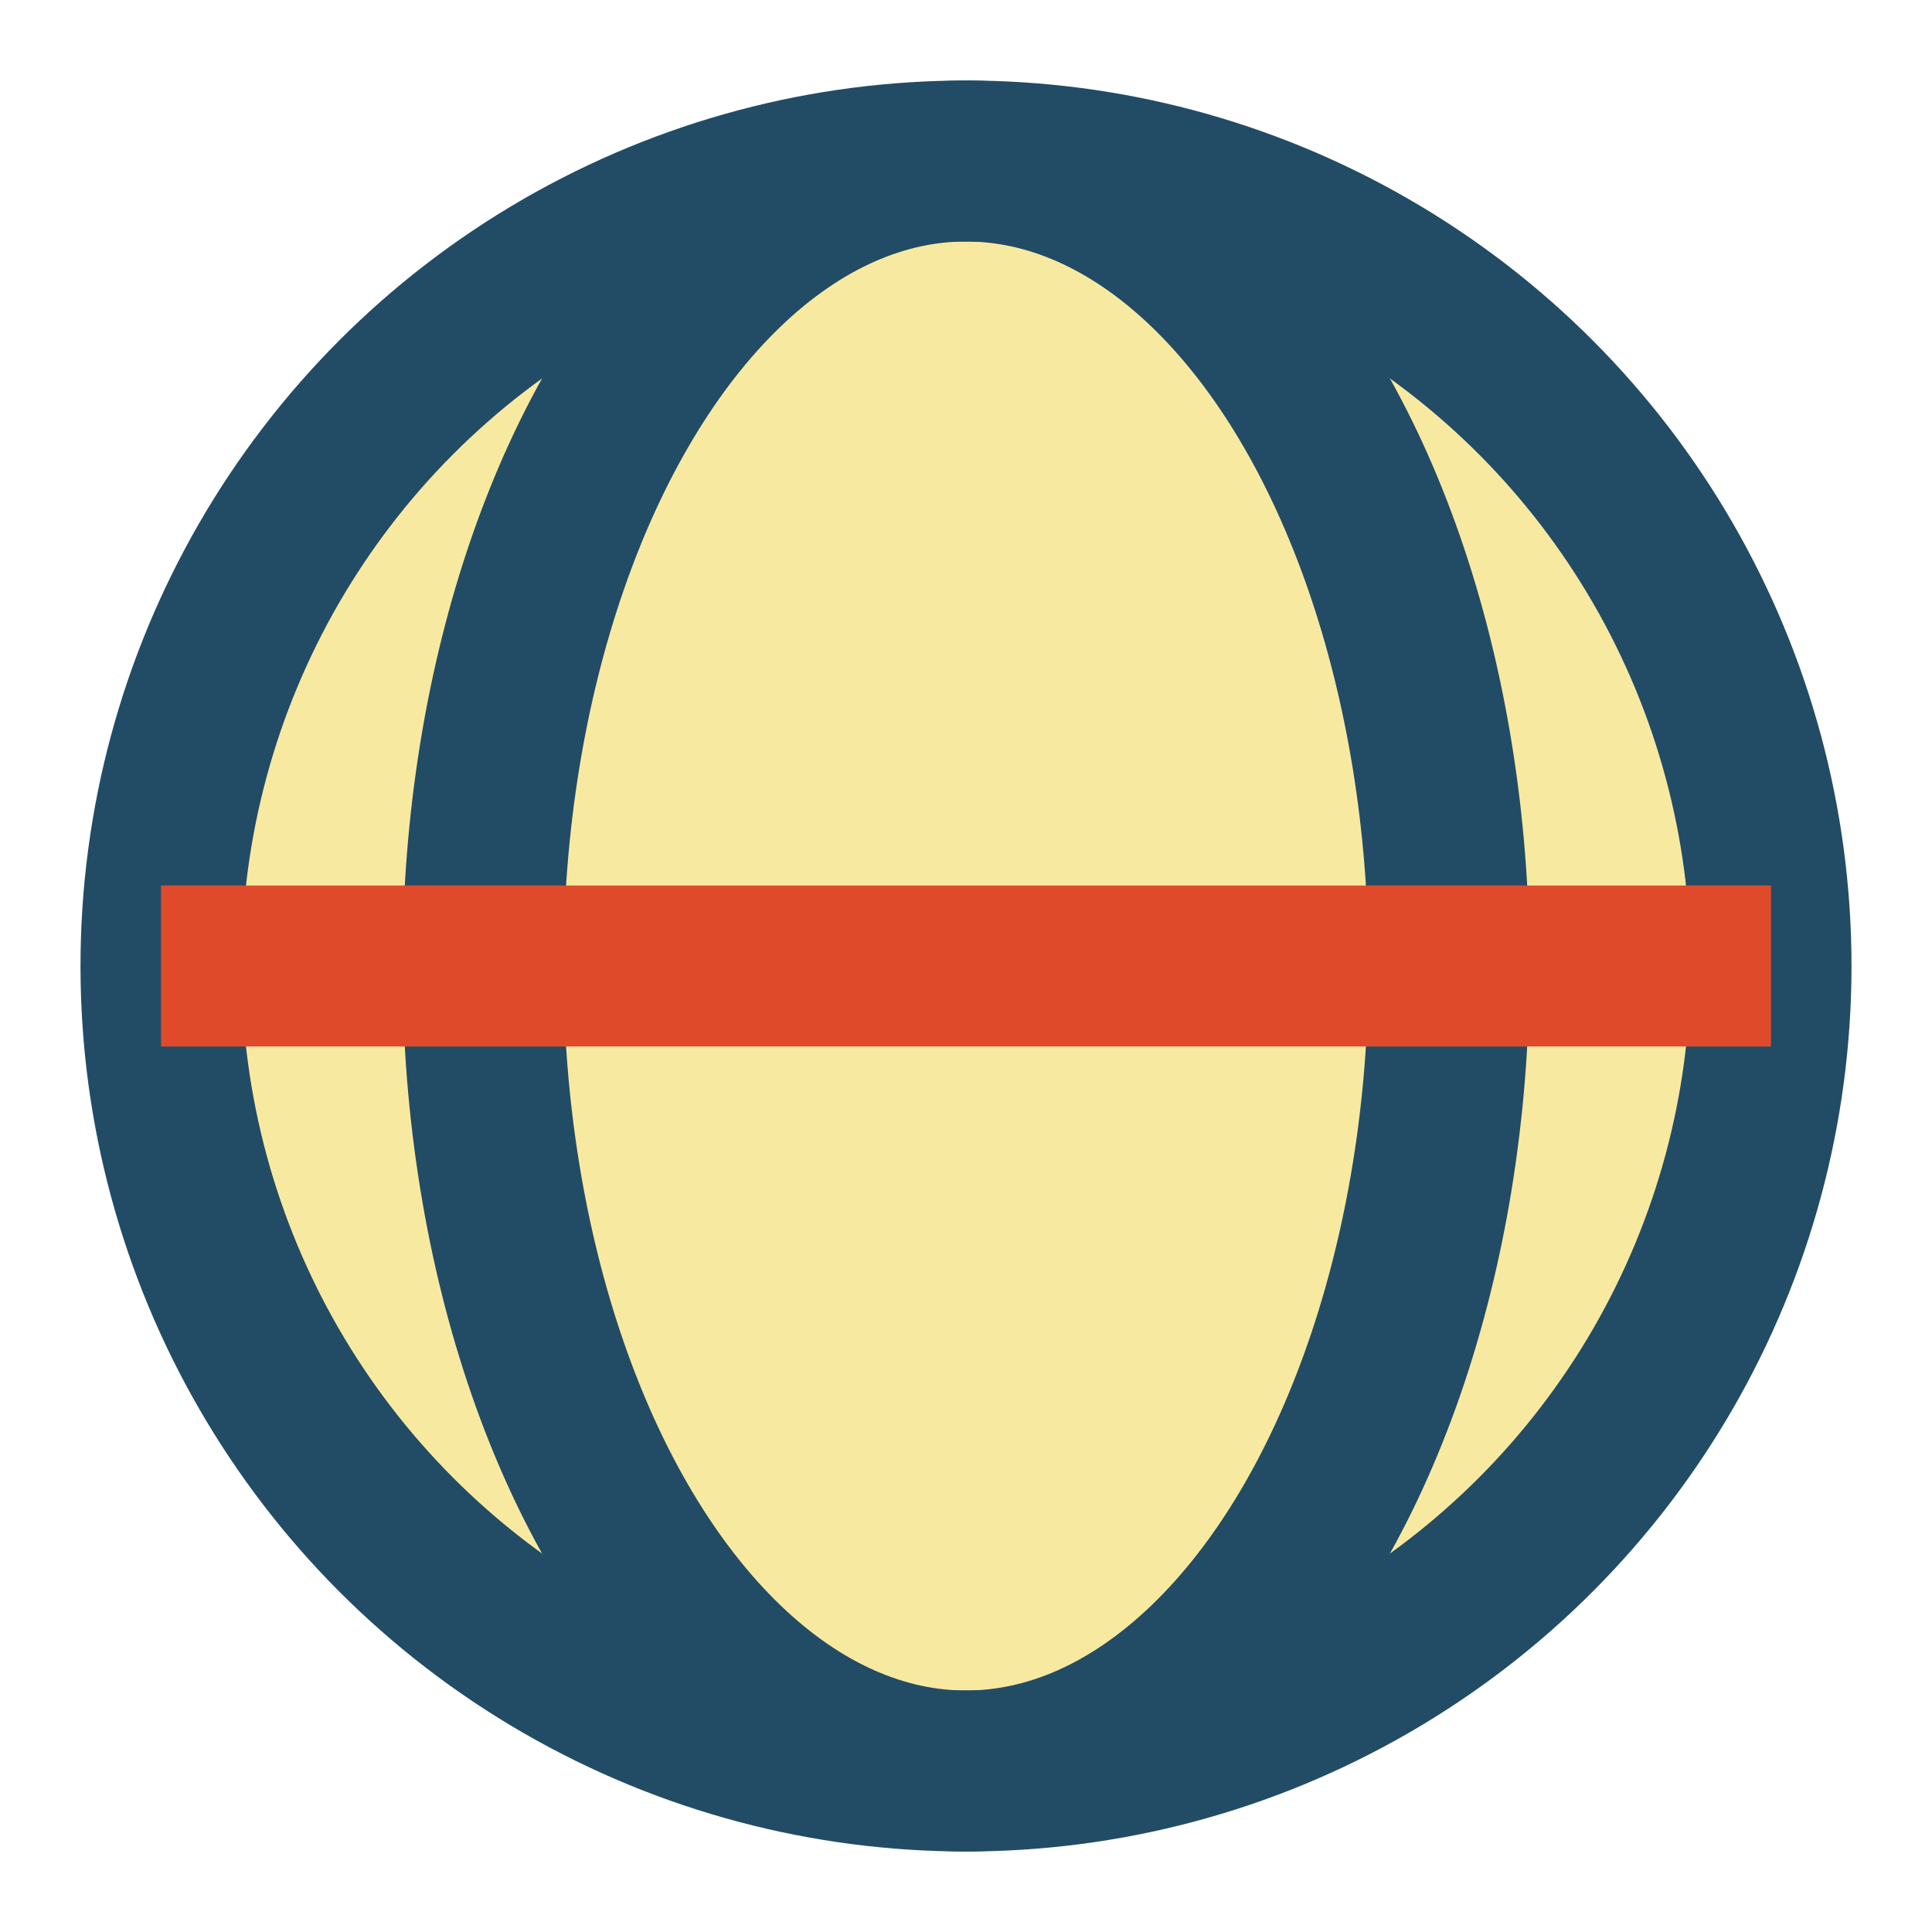
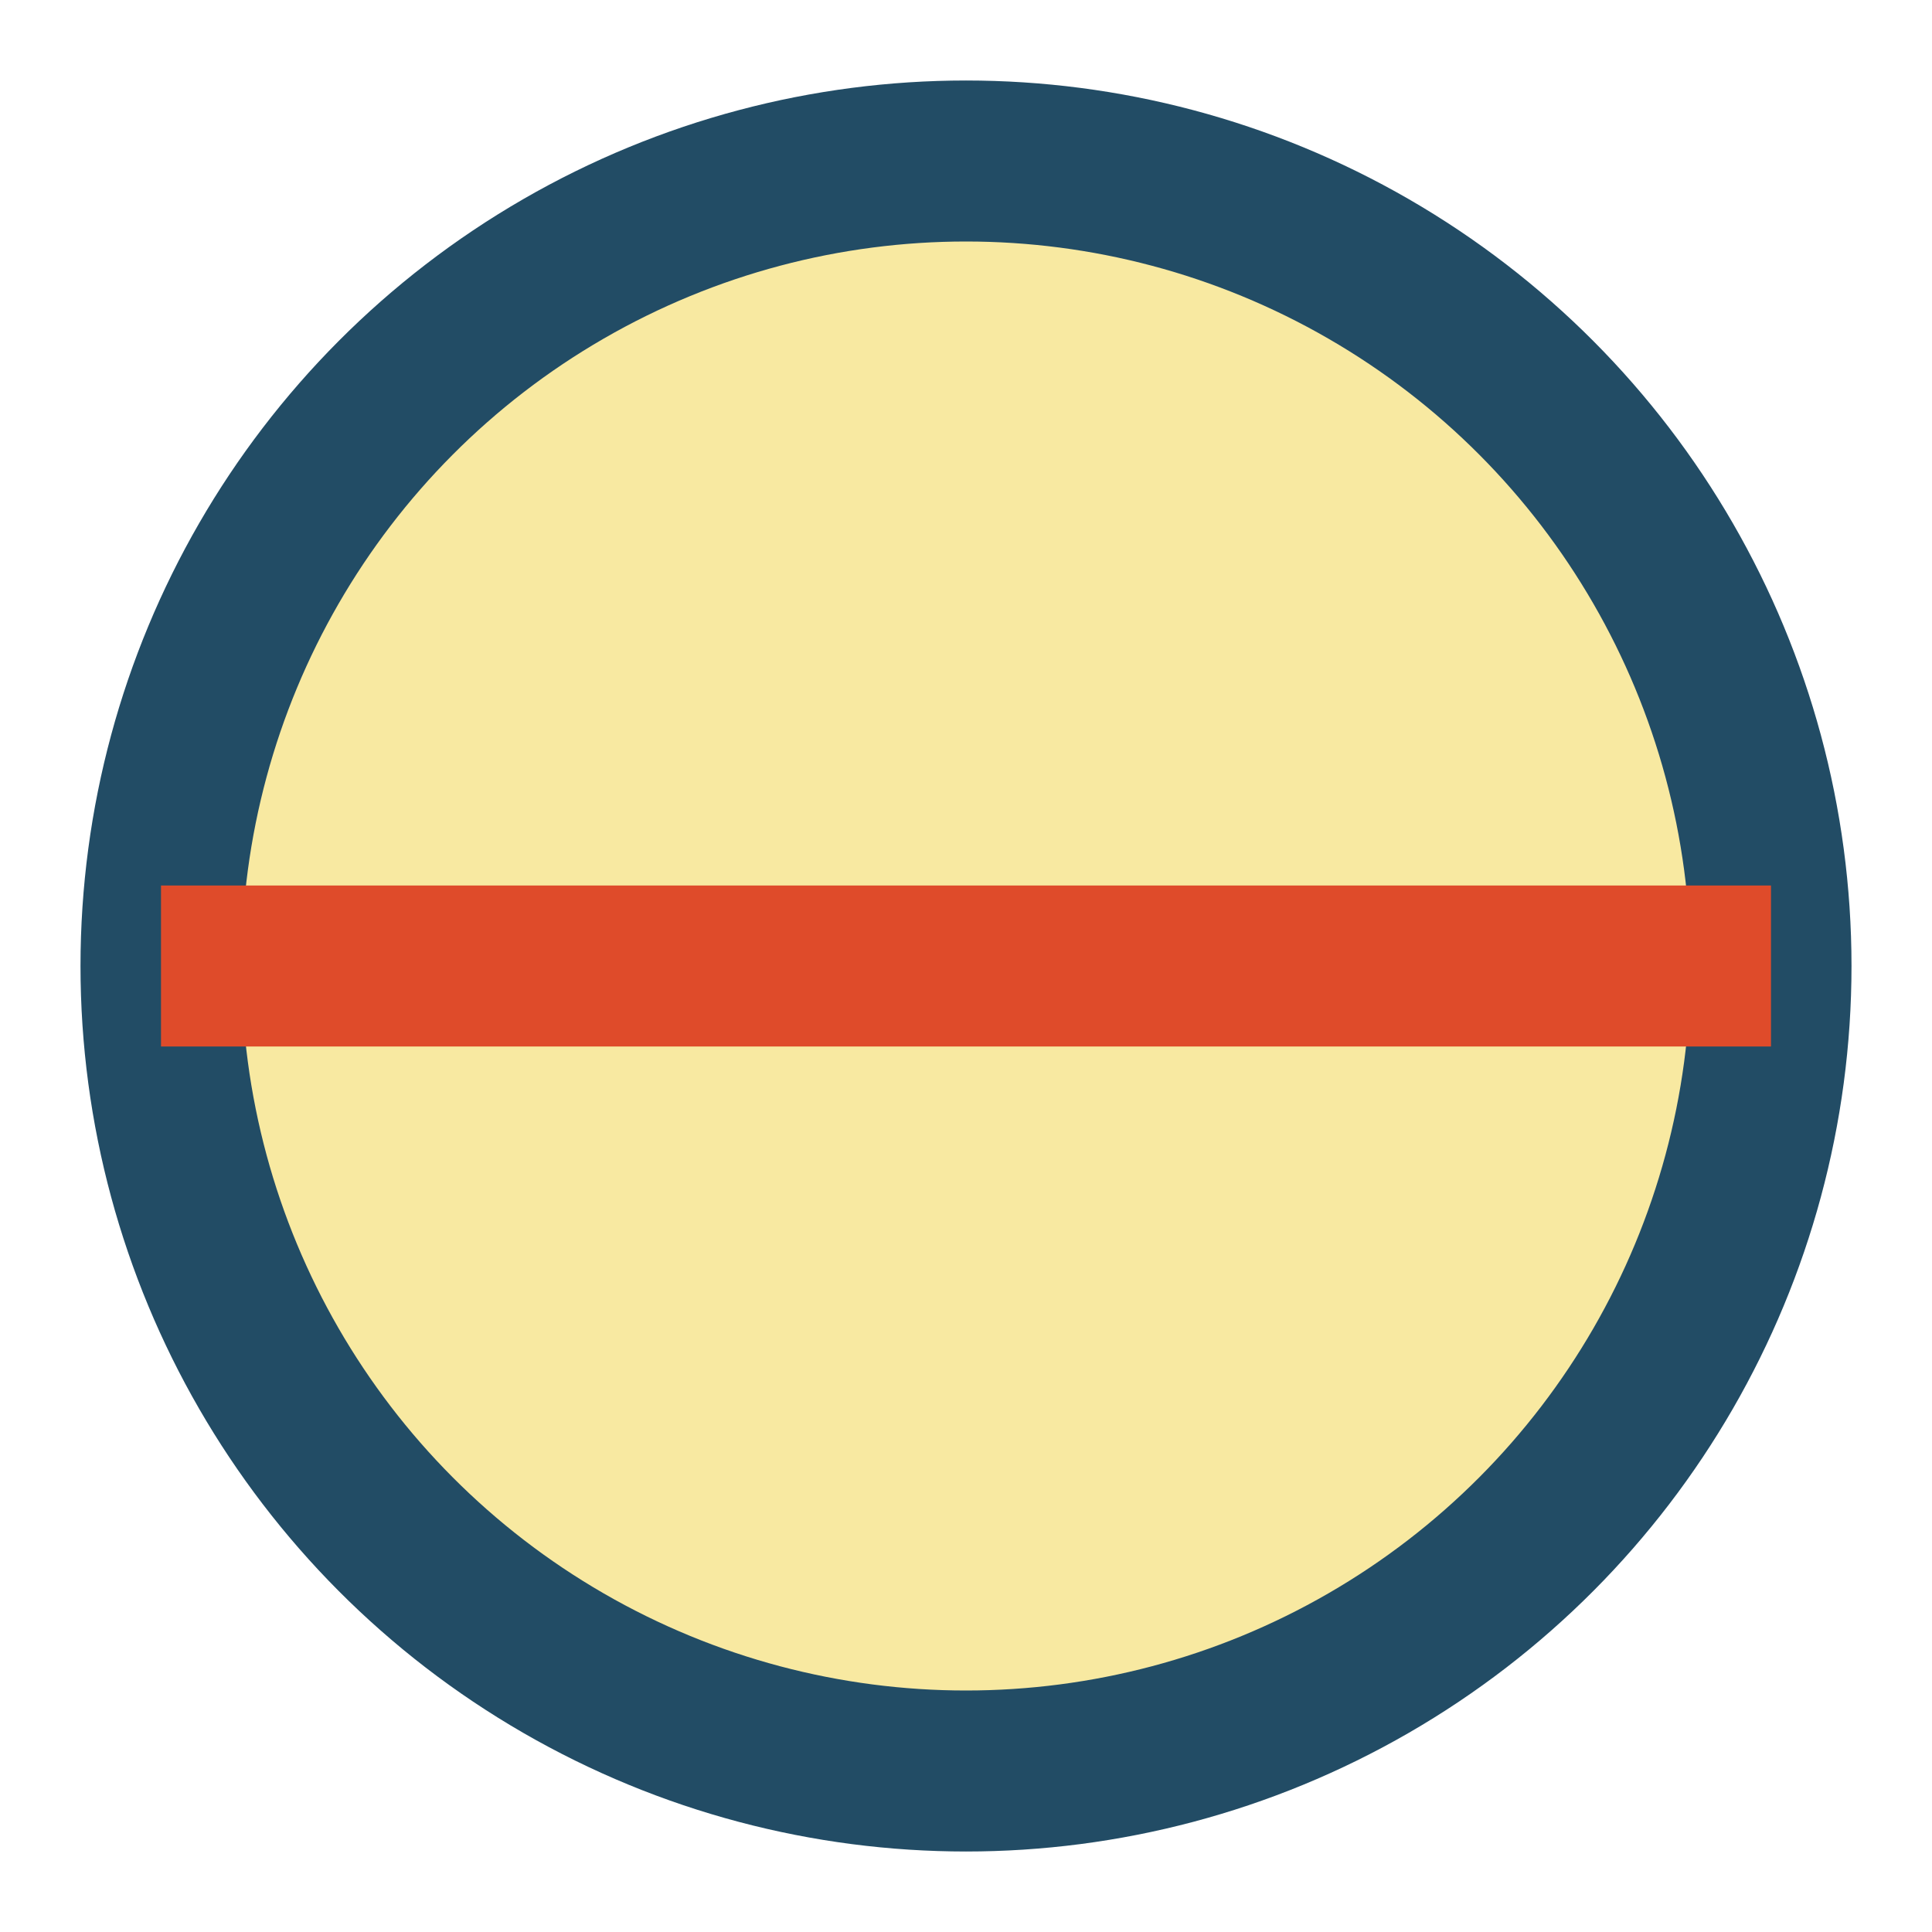
<svg xmlns="http://www.w3.org/2000/svg" viewBox="0 0 24 24" width="24" height="24">
  <circle cx="12" cy="12" r="10" fill="#F8E9A1" stroke="#224C65" stroke-width="2" />
-   <ellipse cx="12" cy="12" rx="6" ry="10" fill="none" stroke="#224C65" stroke-width="2" />
  <path d="M2 12h20" stroke="#DF4B2A" stroke-width="2" />
</svg>